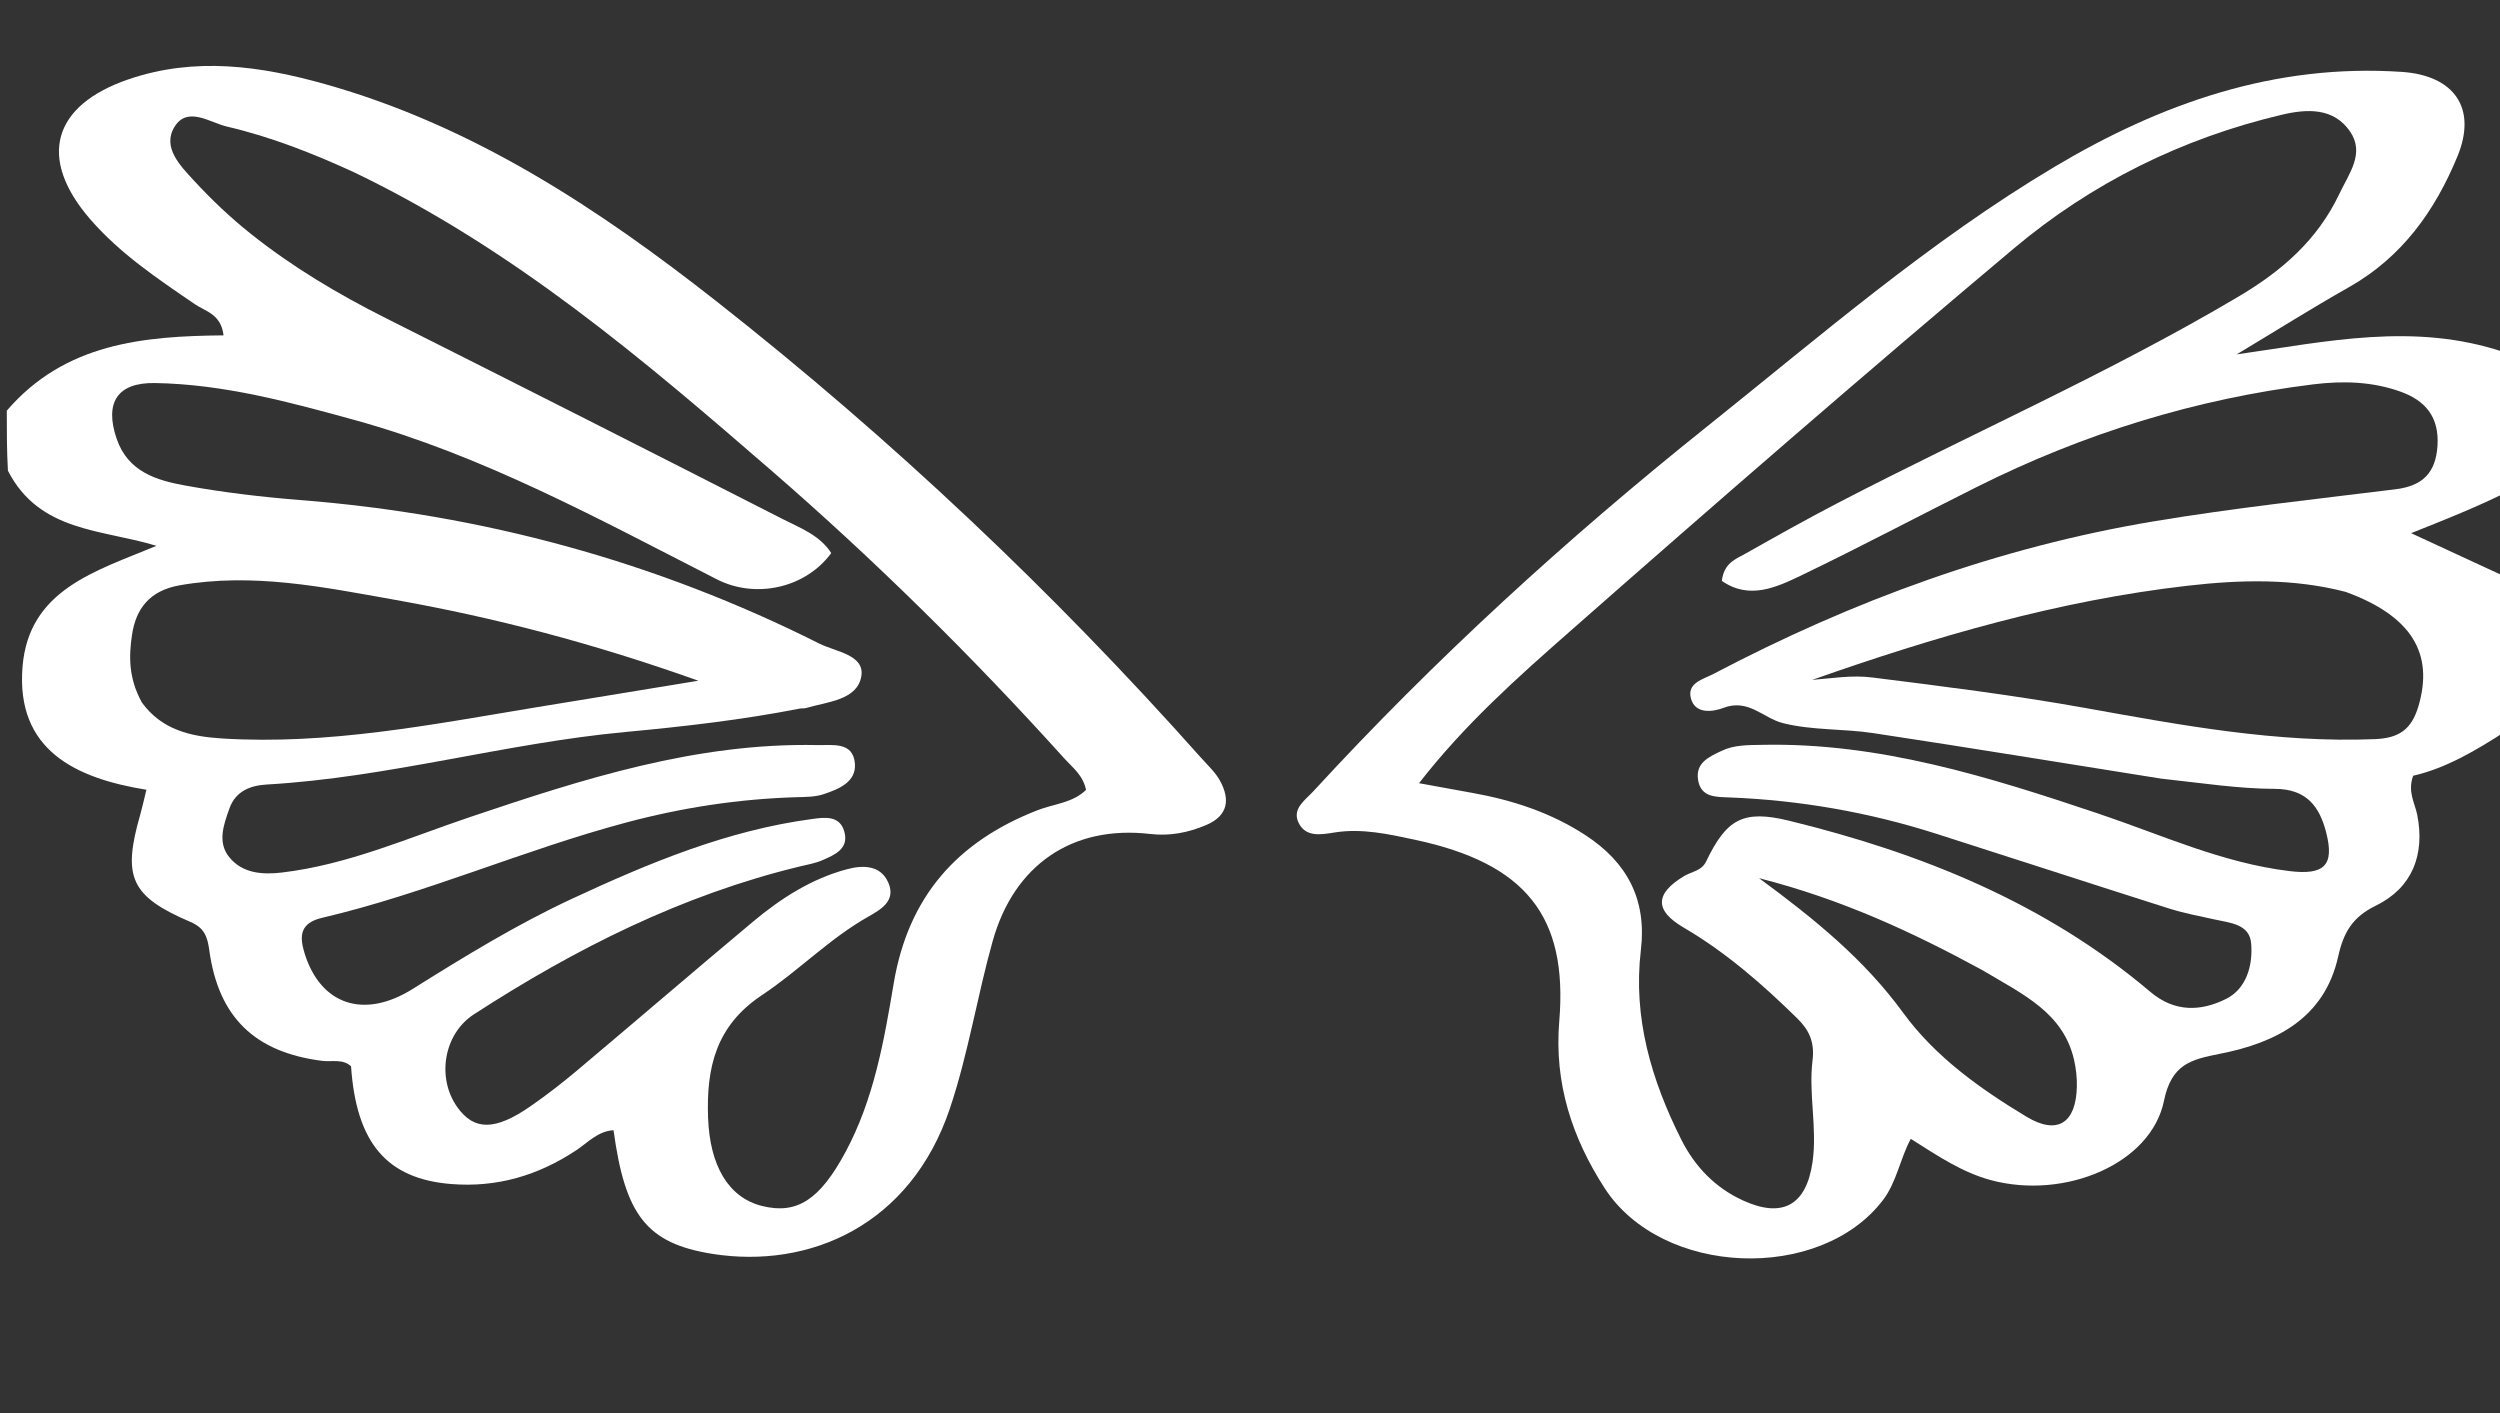
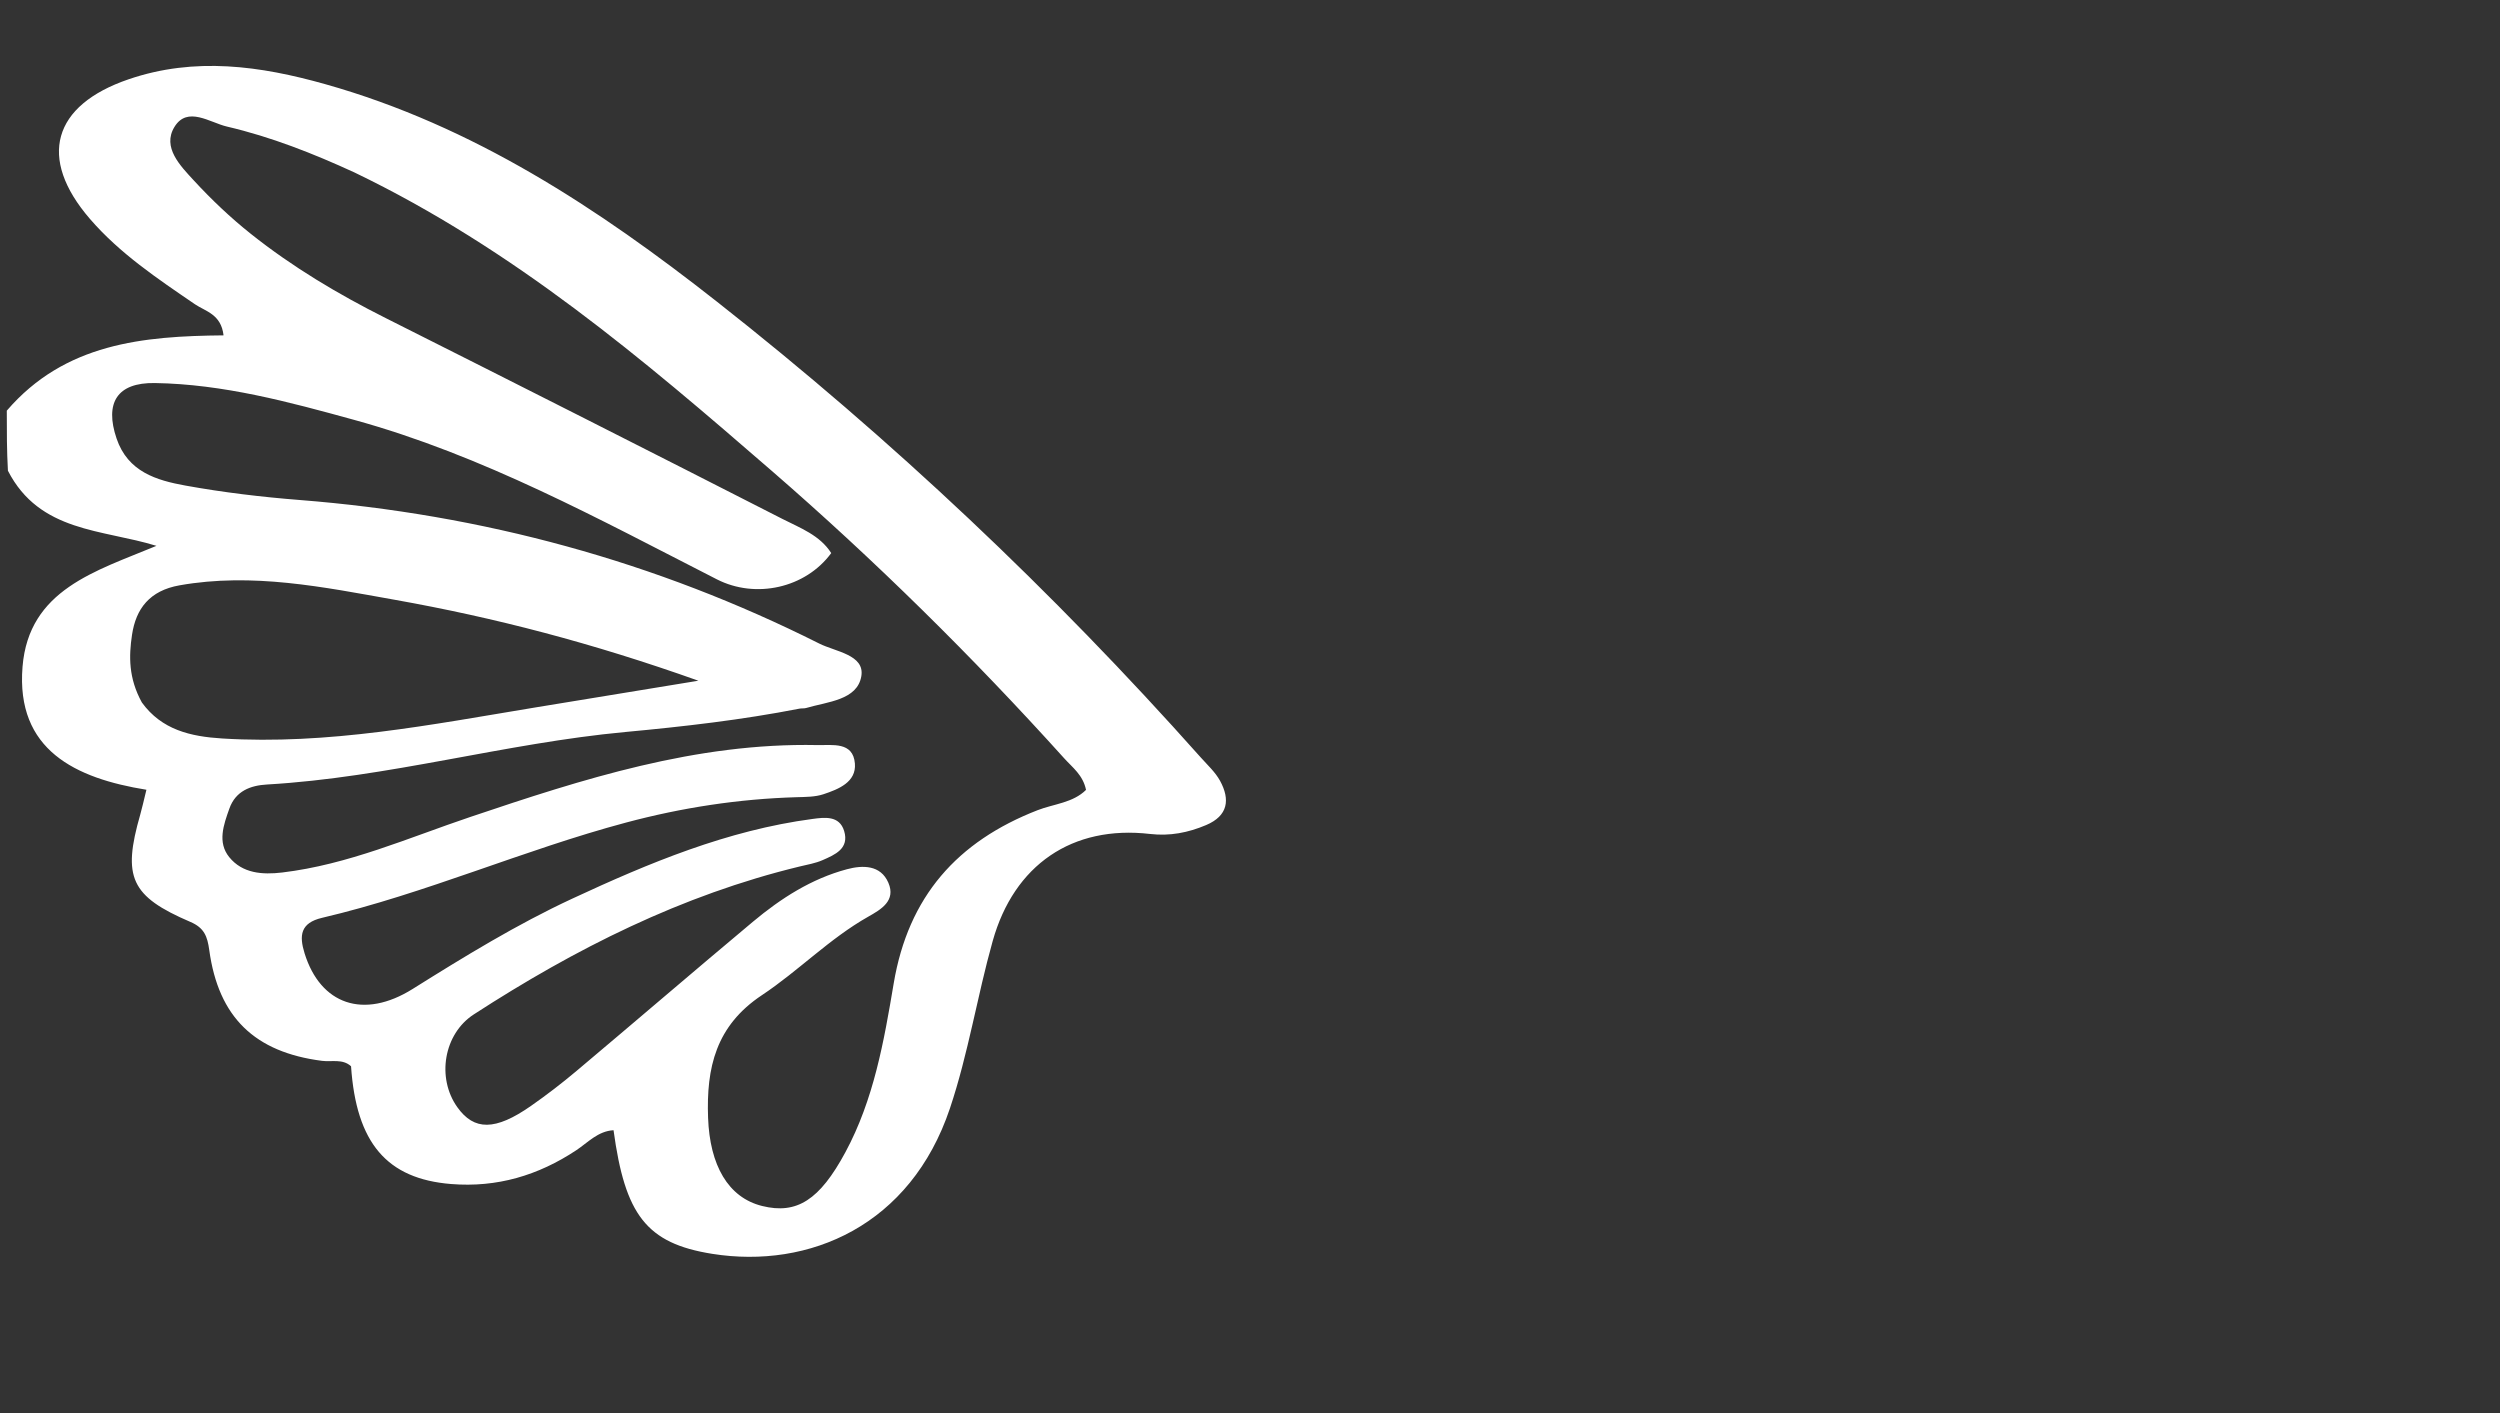
<svg xmlns="http://www.w3.org/2000/svg" version="1.1" id="Layer_1" x="0px" y="0px" width="100%" viewBox="0 0 368 208" enable-background="new 0 0 368 208" xml:space="preserve">
  <rect x="0" y="0" width="368" height="208" fill="#333333" stroke="none" />
  <path fill="#ffffff" opacity="1" stroke="none" d=" M1,60.45  C9.547,50.507 21.104,49.477 32.906,49.365  C32.55,46.233 30.226,45.83 28.706,44.792  C23.194,41.028 17.632,37.31 13.241,32.225  C5.498,23.26 7.746,15.488 18.936,11.669  C28.699,8.337 38.307,9.694 47.885,12.392  C69.635,18.52 88.054,30.657 105.565,44.431  C131.288,64.665 154.988,87.043 176.742,111.487  C177.738,112.606 178.896,113.656 179.598,114.946  C181.098,117.701 180.775,120.08 177.544,121.449  C174.898,122.571 172.201,123.097 169.286,122.759  C157.837,121.431 149.271,127.313 146.125,138.518  C143.835,146.675 142.538,155.069 139.834,163.139  C134.043,180.415 119.103,186.831 104.848,184.567  C95.116,183.021 92.007,178.795 90.313,166.368  C88.015,166.496 86.527,168.19 84.833,169.313  C79.223,173.031 73.147,174.834 66.403,174.289  C56.939,173.523 52.442,168.253 51.674,156.954  C50.427,155.82 48.84,156.342 47.4,156.157  C37.509,154.886 32.16,149.756 30.804,139.857  C30.527,137.835 30.064,136.581 28.04,135.713  C19.227,131.934 17.991,129.139 20.648,119.894  C20.919,118.952 21.123,117.991 21.552,116.252  C11.12,114.568 2.325,110.415 3.316,98.153  C4.235,86.779 14.111,84.066 23.029,80.349  C15.102,77.893 5.835,78.39 1.166,69.292  C1,66.3 1,63.6 1,60.45 M52.17,25.383  C46.107,22.595 39.895,20.144 33.403,18.63  C30.901,18.047 27.579,15.556 25.672,18.695  C23.85,21.691 26.546,24.409 28.536,26.569  C31.121,29.374 33.922,32.034 36.906,34.409  C43.047,39.299 49.767,43.301 56.79,46.829  C76.284,56.625 95.75,66.477 115.184,76.392  C117.777,77.715 120.679,78.773 122.357,81.414  C118.566,86.579 111.223,88.188 105.528,85.281  C88.182,76.426 71.072,67.022 52.133,61.807  C42.511,59.157 32.851,56.541 22.787,56.384  C17.234,56.297 15.385,59.3 17.157,64.543  C18.821,69.464 23.045,70.706 27.308,71.478  C32.859,72.484 38.493,73.157 44.12,73.6  C70.991,75.713 96.521,82.638 120.608,94.738  C122.978,95.929 127.303,96.382 126.791,99.518  C126.211,103.069 121.813,103.287 118.67,104.216  C118.358,104.309 118.003,104.249 117.678,104.313  C109.204,105.97 100.662,106.947 92.052,107.749  C74.351,109.397 57.121,114.455 39.3,115.479  C36.909,115.616 34.691,116.407 33.763,119.024  C32.915,121.416 31.975,123.988 33.747,126.175  C35.69,128.573 38.632,128.779 41.53,128.433  C51.229,127.276 60.109,123.33 69.244,120.251  C85.835,114.659 102.479,109.308 120.298,109.675  C122.538,109.721 125.573,109.141 125.841,112.387  C126.067,115.123 123.438,116.171 121.207,116.913  C119.978,117.321 118.585,117.309 117.262,117.348  C108.748,117.599 100.405,118.878 92.168,121.077  C77.044,125.114 62.669,131.525 47.41,135.103  C44.203,135.855 44.024,137.72 44.835,140.331  C47.168,147.845 53.506,150.108 60.749,145.571  C68.383,140.79 76.048,136.087 84.218,132.289  C95.556,127.017 107.074,122.214 119.607,120.548  C121.368,120.314 123.562,120.013 124.259,122.326  C125.038,124.912 122.916,125.81 121.076,126.616  C120.025,127.076 118.852,127.271 117.724,127.544  C100.345,131.752 84.642,139.664 69.742,149.321  C65.321,152.186 64.242,158.643 67.309,162.966  C69.786,166.459 72.906,166.456 78.144,162.801  C80.462,161.183 82.713,159.452 84.876,157.632  C93.546,150.34 102.138,142.955 110.825,135.684  C114.938,132.242 119.445,129.347 124.68,127.949  C126.956,127.341 129.621,127.284 130.767,129.938  C131.913,132.593 129.684,133.872 127.804,134.936  C122.106,138.157 117.533,142.915 112.161,146.483  C105.363,150.998 103.961,157.157 104.229,164.538  C104.483,171.539 107.185,176.279 112.185,177.521  C117.294,178.79 120.653,176.638 124.44,169.614  C128.621,161.858 130.124,153.263 131.55,144.772  C133.7,131.963 140.911,123.859 152.742,119.257  C155.124,118.331 157.93,118.186 159.864,116.271  C159.416,114.085 157.87,112.977 156.668,111.643  C143.156,96.654 128.803,82.494 113.569,69.282  C94.686,52.906 75.637,36.681 52.17,25.383 M20.886,103.408  C23.81,107.443 28.068,108.417 32.708,108.705  C48.298,109.674 63.485,106.667 78.725,104.149  C86.286,102.9 93.85,101.669 102.8,100.202  C87.232,94.66 72.783,90.9 58.052,88.278  C47.602,86.419 37.164,84.25 26.405,86.165  C22.051,86.941 20.005,89.571 19.429,93.469  C18.97,96.57 18.897,99.798 20.886,103.408 z" />
-   <path fill="#ffffff" opacity="1" stroke="none" d=" M369,107.531  C364.492,110.462 360.057,113.076 355.22,114.191  C354.356,116.553 355.471,118.203 355.814,119.93  C356.983,125.819 355.087,130.7 349.695,133.328  C346.303,134.981 344.969,137.233 344.178,140.803  C342.164,149.894 335.014,153.498 326.802,155.113  C322.487,155.961 319.643,156.652 318.536,162.046  C316.634,171.32 303.958,176.62 293.114,173.73  C288.851,172.595 285.267,170.168 281.264,167.639  C279.645,170.682 279.187,174.006 277.182,176.639  C267.936,188.787 244.637,187.952 236.191,174.877  C231.425,167.498 228.759,159.458 229.523,150.335  C230.823,134.831 224.547,127.091 208.302,123.617  C204.427,122.788 200.478,121.892 196.427,122.544  C194.435,122.865 192.165,123.276 191.133,121.067  C190.176,119.016 192.142,117.763 193.342,116.458  C211.193,97.041 230.617,79.298 251.198,62.849  C267.84,49.548 283.993,35.539 302.376,24.586  C318.096,15.219 334.818,9.321 353.553,10.584  C361.185,11.098 364.696,15.845 361.732,23.029  C358.425,31.047 353.567,37.86 345.775,42.268  C340.292,45.371 334.954,48.732 329.239,52.165  C342.437,50.306 355.332,47.364 368.637,51.851  C369,58.688 369,65.375 368.642,72.617  C364.038,74.858 359.792,76.544 354.913,78.481  C360.053,80.859 364.527,82.93 369,85  C369,92.354 369,99.709 369,107.531 M318.075,114.608  C303.97,112.364 289.874,110.054 275.753,107.915  C271.323,107.244 266.695,107.532 262.402,106.431  C259.522,105.693 257.359,102.79 253.666,104.207  C252.265,104.744 249.602,105.209 248.925,102.885  C248.236,100.524 250.727,99.988 252.234,99.196  C272.707,88.43 294.222,80.545 317.072,76.735  C328.862,74.769 340.769,73.493 352.638,72.018  C356.574,71.53 358.55,69.633 358.8,65.592  C359.058,61.399 357.041,58.974 353.372,57.655  C349.211,56.158 344.886,56.038 340.547,56.572  C323.197,58.71 306.738,63.812 291.115,71.617  C282.473,75.934 273.938,80.471 265.234,84.658  C261.517,86.446 257.503,88.338 253.454,85.505  C253.769,82.861 255.504,82.3 256.898,81.513  C261.395,78.975 265.9,76.443 270.48,74.061  C290.133,63.84 310.467,54.949 329.561,43.626  C335.889,39.874 341.127,35.337 344.345,28.551  C345.787,25.51 348.153,22.546 345.9,19.313  C343.502,15.87 339.674,15.995 335.904,16.885  C321.208,20.355 307.916,26.925 296.446,36.563  C274.384,55.1 252.619,73.997 230.985,93.034  C223.305,99.792 215.595,106.644 208.881,115.286  C211.849,115.827 214.252,116.273 216.658,116.702  C222.615,117.764 228.289,119.609 233.387,122.942  C239.488,126.929 242.429,132.368 241.537,139.861  C240.354,149.787 243.086,159.002 247.492,167.762  C249.48,171.714 252.468,174.84 256.584,176.715  C262.408,179.369 265.888,177.402 266.803,171.066  C267.527,166.06 266.197,161.055 266.805,156.102  C267.133,153.435 266.334,151.652 264.571,149.921  C259.444,144.889 254.066,140.186 247.832,136.537  C243.536,134.023 243.58,131.554 247.908,128.956  C249.015,128.291 250.472,128.206 251.138,126.819  C254.115,120.627 256.514,119.141 263.316,120.802  C282.744,125.547 301.037,132.883 316.512,145.988  C320.139,149.06 323.976,148.861 327.637,147.06  C330.695,145.555 331.636,142.084 331.373,138.885  C331.138,136.018 328.277,135.849 325.999,135.348  C323.729,134.849 321.43,134.413 319.22,133.711  C307.801,130.088 296.413,126.365 285.001,122.722  C275.124,119.569 264.997,117.797 254.635,117.385  C252.615,117.304 250.354,117.429 249.951,114.768  C249.575,112.276 251.563,111.41 253.422,110.525  C255.309,109.627 257.299,109.686 259.296,109.642  C276.593,109.26 292.763,114.352 308.882,119.763  C318.17,122.881 327.137,127.039 337.026,128.227  C342.086,128.835 343.662,127.438 342.421,122.571  C341.45,118.759 339.562,116.134 334.864,116.12  C329.56,116.105 324.257,115.286 318.075,114.608 M345.282,87.125  C337.601,85.133 329.883,85.32 322.045,86.216  C302.986,88.395 284.759,93.735 266.746,100.081  C269.697,99.843 272.606,99.352 275.545,99.72  C286.08,101.037 296.608,102.356 307.07,104.235  C321.118,106.759 335.163,109.383 349.578,108.801  C353.184,108.655 354.989,107.343 355.994,103.95  C358.273,96.252 355.062,90.692 345.282,87.125 M291.764,142.783  C281.579,137.242 271.121,132.374 258.93,129.267  C267.289,135.407 274.478,141.315 280.139,149.074  C284.867,155.554 291.469,160.274 298.324,164.394  C302.843,167.11 305.587,165.324 305.713,159.98  C305.744,158.668 305.599,157.319 305.308,156.038  C303.72,149.046 297.776,146.373 291.764,142.783 z" />
</svg>